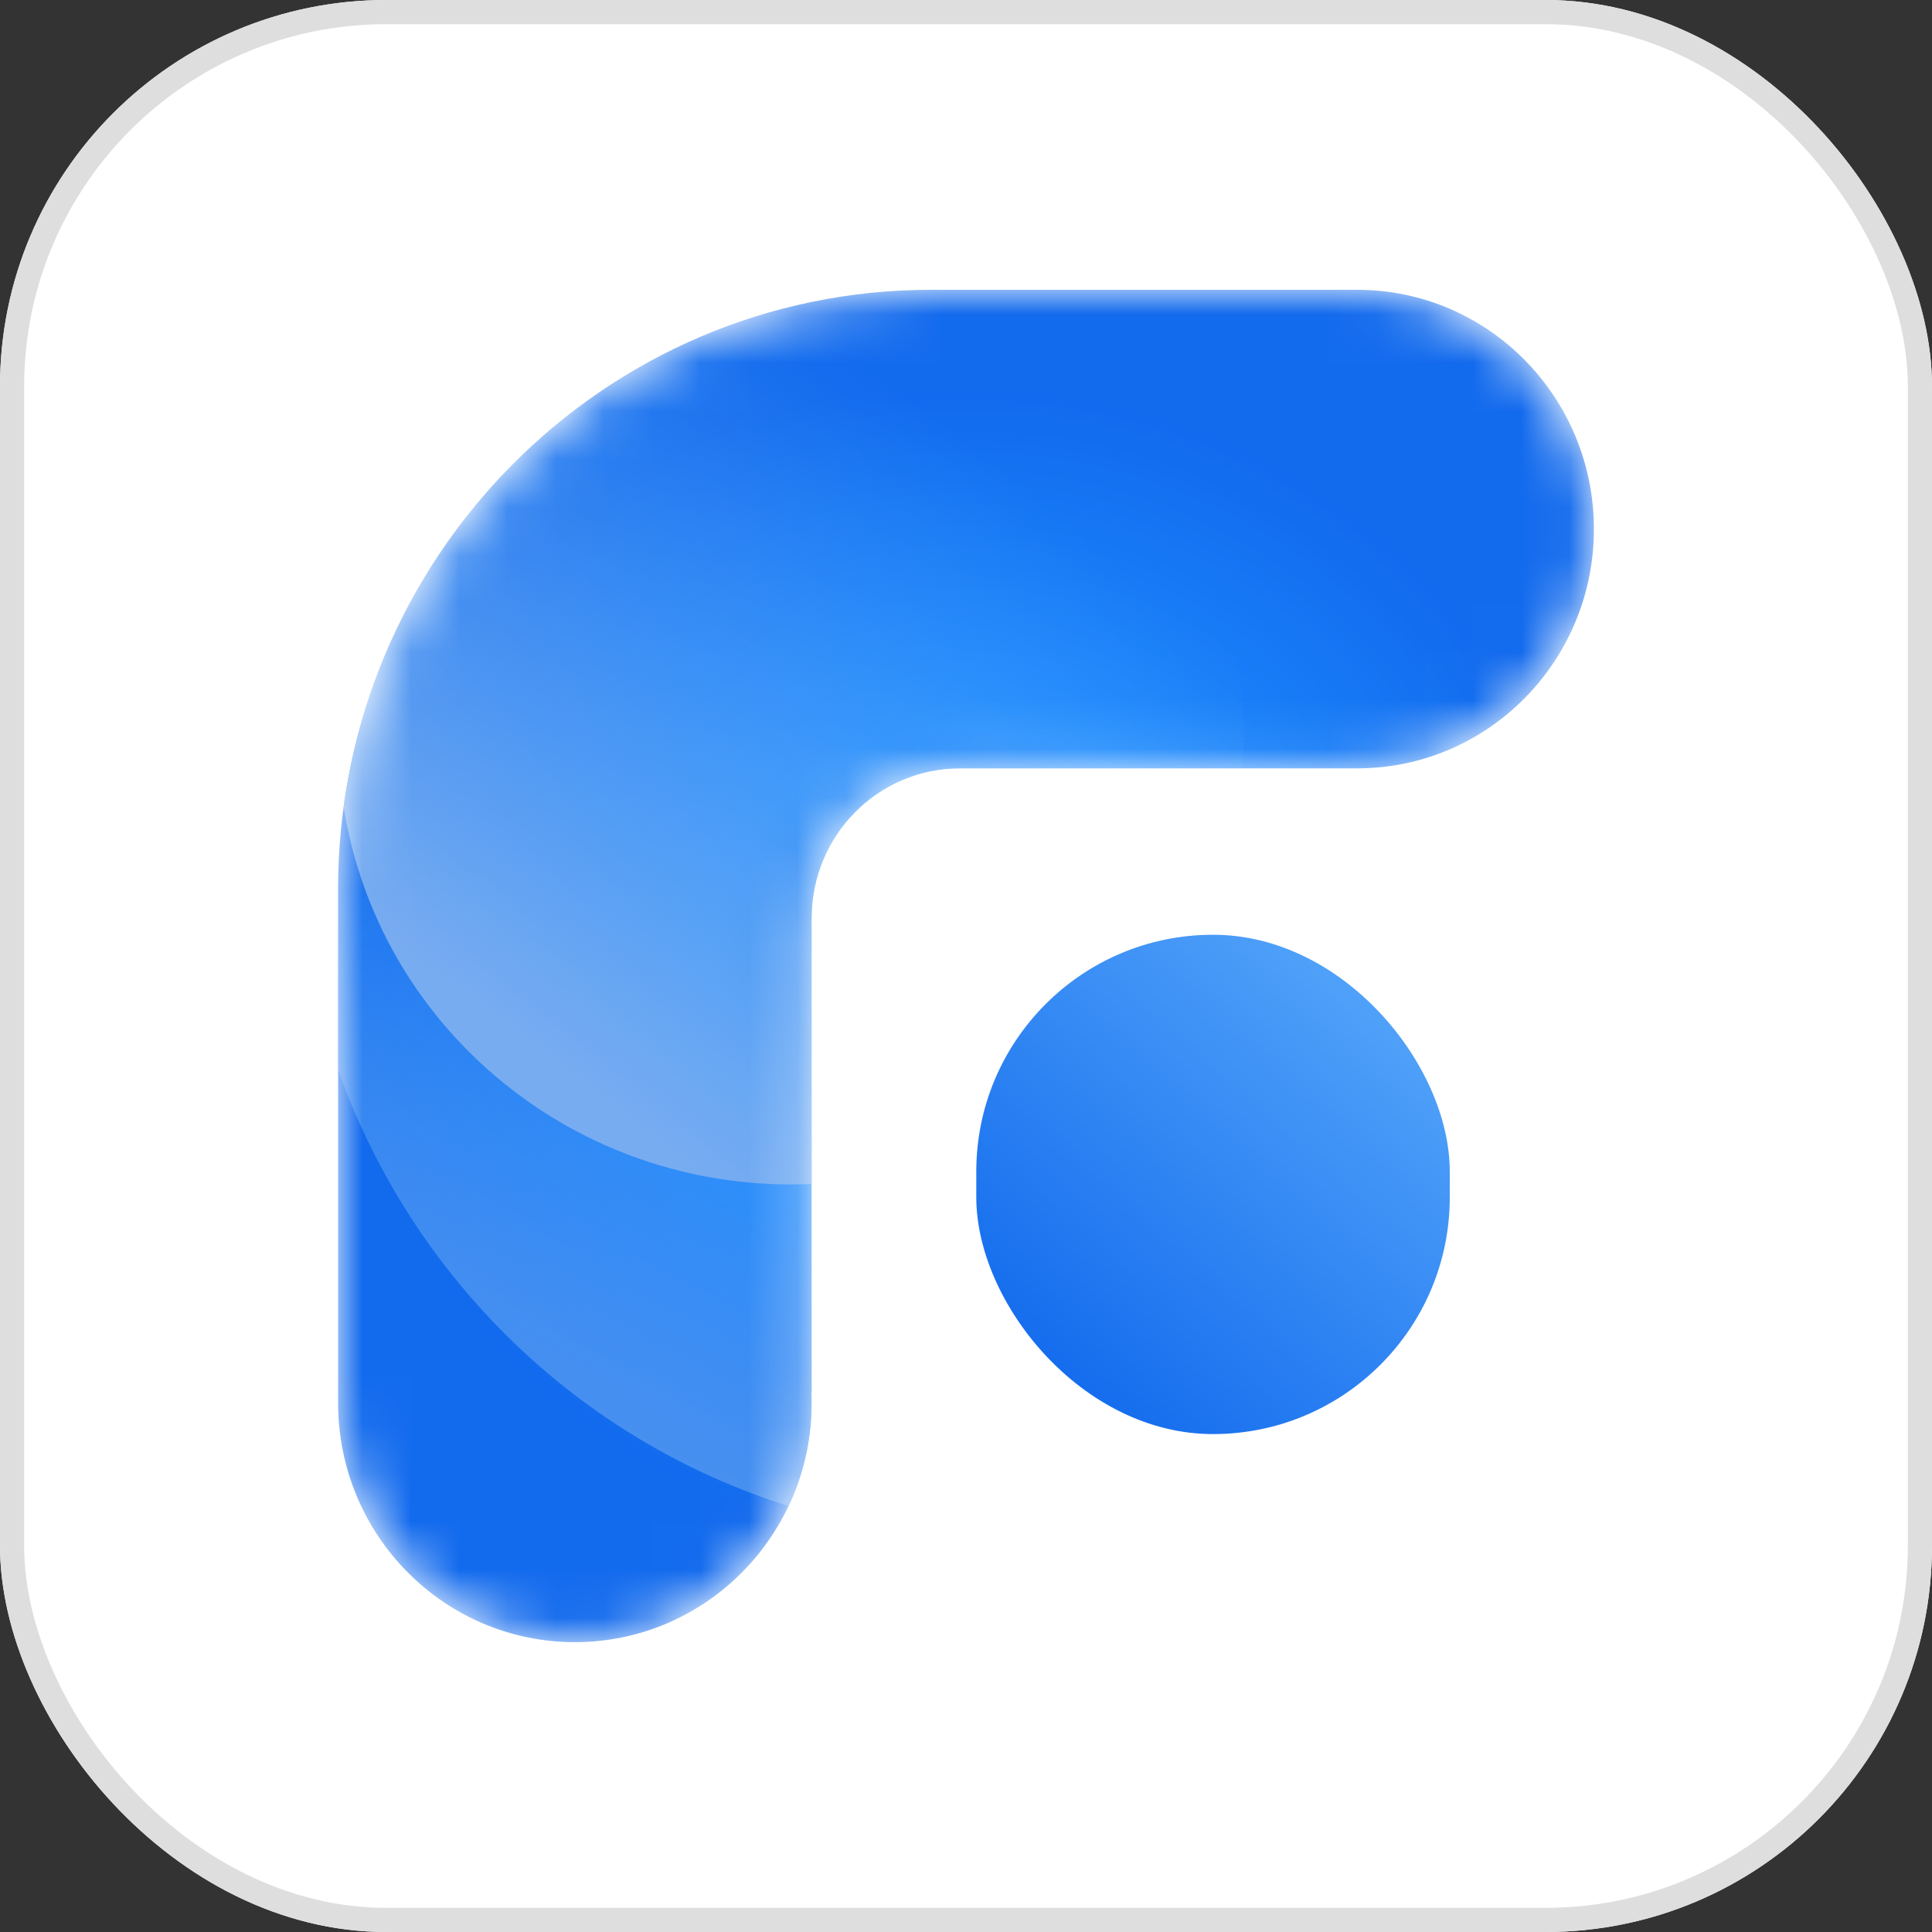
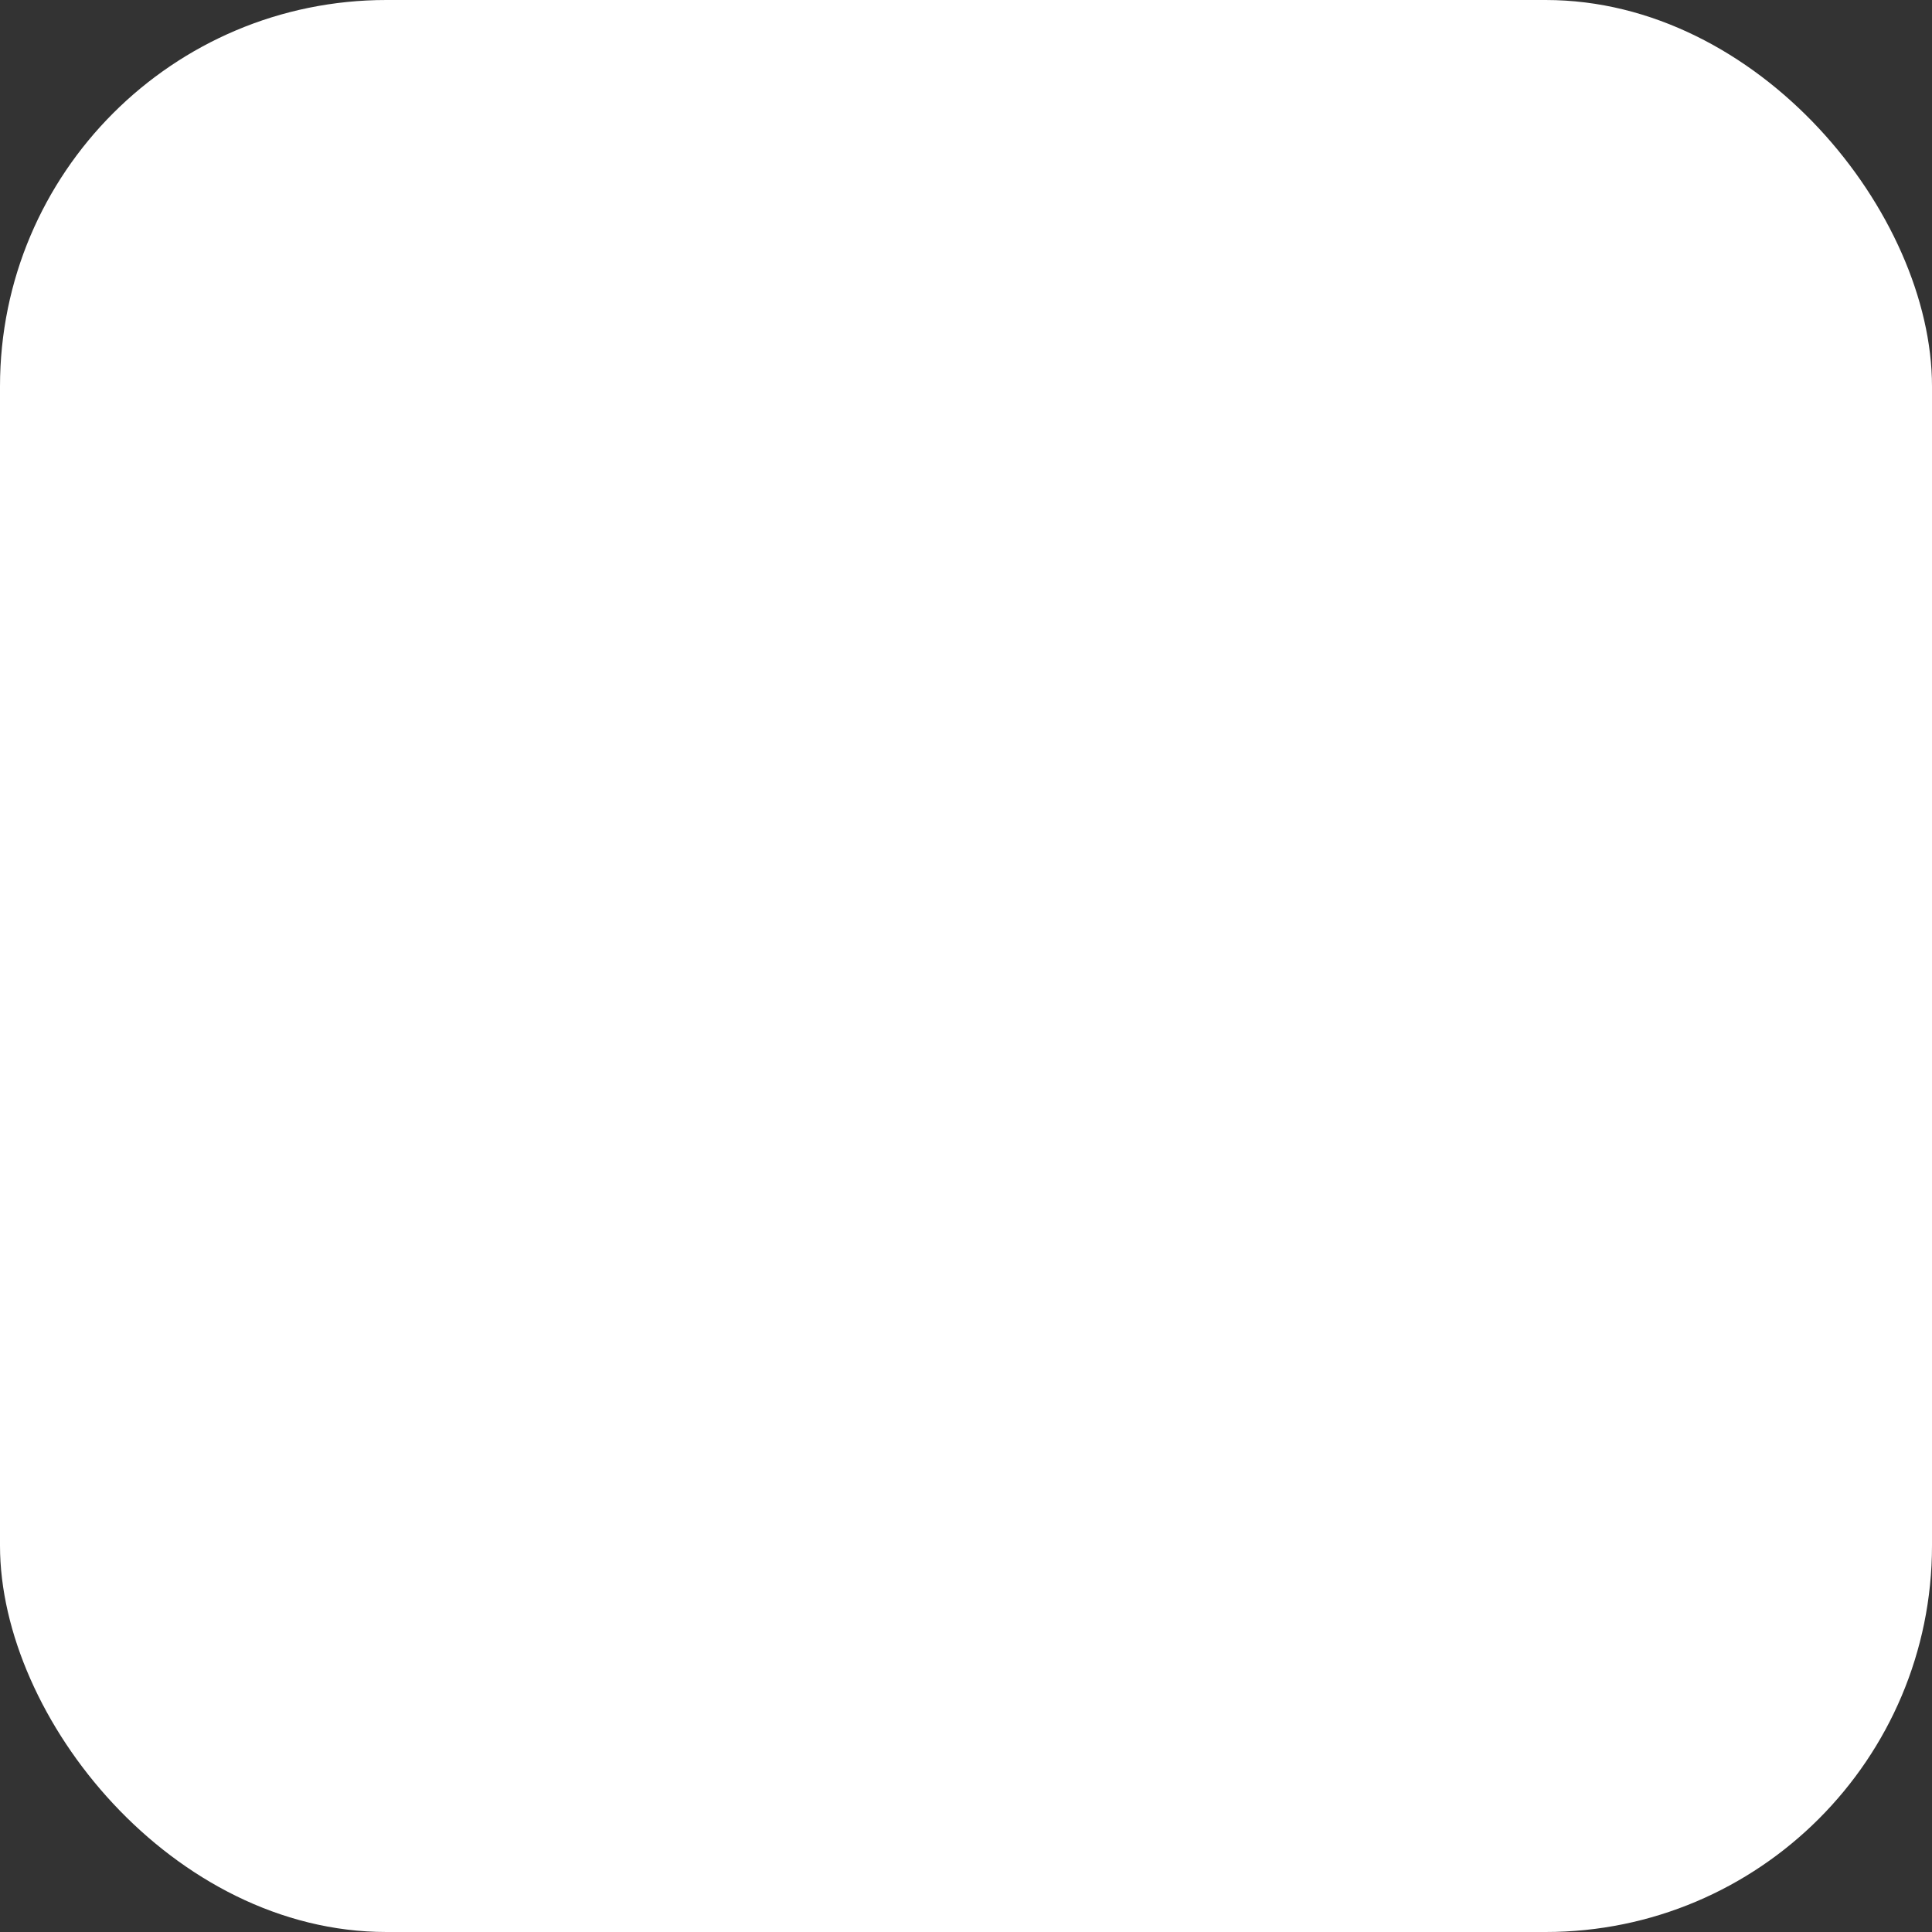
<svg xmlns="http://www.w3.org/2000/svg" fill="none" version="1.1" width="40" height="40" viewBox="0 0 40 40">
  <rect x="0" y="0" width="40" height="40" fill="#333333" stroke="none" />
  <defs>
    <clipPath id="master_svg0_1246_009072">
      <rect x="0" y="0" width="40" height="40" rx="8" />
    </clipPath>
    <linearGradient x1="0.916" y1="0.055" x2="0.175" y2="0.939" id="master_svg1_1_0141">
      <stop offset="0%" stop-color="#56A7FA" stop-opacity="1" />
      <stop offset="100%" stop-color="#126AED" stop-opacity="1" />
    </linearGradient>
    <radialGradient cx="0" cy="0" r="1" gradientUnits="userSpaceOnUse" id="master_svg2_1_0128" gradientTransform="translate(20 20) rotate(0) scale(13 12.072)">
      <stop offset="0%" stop-color="#126AED" stop-opacity="1" />
      <stop offset="40.752%" stop-color="#1C8BFF" stop-opacity="1" />
      <stop offset="100%" stop-color="#126AED" stop-opacity="1" />
    </radialGradient>
    <mask id="master_svg3_1246_009089" style="mask-type:alpha" maskUnits="objectBoundingBox">
      <g>
        <path d="M28.098,6C30.805,6,33,8.218,33,10.954C33,13.69,30.805,15.908,28.098,15.908Q27.882,15.908,27.5,15.908L27.459,15.908L33,15.908L19.872,15.908C18.177,15.908,16.803,17.296,16.803,19.009L16.803,33.999L16.803,33.999L16.803,28.83L16.799,28.83C16.802,28.902,16.803,28.974,16.803,29.046C16.803,31.782,14.609,33.999,11.902,33.999C9.195,33.999,7,31.782,7,29.046C7,28.628,7,28.214,7,27.797L7,18.406C7,11.554,12.496,6,19.275,6L26.862,6C27.276,6,27.685,6,28.098,6Z" fill-rule="evenodd" fill="#FFFFFF" fill-opacity="1" />
      </g>
    </mask>
    <linearGradient x1="0.092" y1="0.866" x2="0.27" y2="0.546" id="master_svg4_1_0111">
      <stop offset="0%" stop-color="#4890F0" stop-opacity="1" />
      <stop offset="100%" stop-color="#56A7FA" stop-opacity="0" />
    </linearGradient>
    <linearGradient x1="0.397" y1="1" x2="0.915" y2="0.342" id="master_svg5_1_0095">
      <stop offset="0%" stop-color="#78ACF0" stop-opacity="1" />
      <stop offset="100%" stop-color="#56A7FA" stop-opacity="0" />
    </linearGradient>
  </defs>
  <g clip-path="url(#master_svg0_1246_009072)">
    <rect x="0" y="0" width="40" height="40" rx="8" fill="#FFFFFF" fill-opacity="1" />
    <g>
      <g>
-         <rect x="20.213" y="19.353" width="9.803" height="10.338" rx="4.902" fill="url(#master_svg1_1_0141)" fill-opacity="1" />
-       </g>
+         </g>
      <g mask="url(#master_svg3_1246_009089)">
        <g>
-           <path d="M28.098,6C30.805,6,33,8.218,33,10.954C33,13.69,30.805,15.908,28.098,15.908Q27.882,15.908,27.5,15.908L27.459,15.908L33,15.908L19.872,15.908C18.177,15.908,16.803,17.296,16.803,19.009L16.803,33.999L16.803,33.999L16.803,28.83L16.799,28.83C16.802,28.902,16.803,28.974,16.803,29.046C16.803,31.782,14.609,33.999,11.902,33.999C9.195,33.999,7,31.782,7,29.046C7,28.628,7,28.214,7,27.797L7,18.406C7,11.554,12.496,6,19.275,6L26.862,6C27.276,6,27.685,6,28.098,6Z" fill-rule="evenodd" fill="url(#master_svg2_1_0128)" fill-opacity="1" />
-         </g>
+           </g>
        <g>
-           <path d="M19.872,15.907C18.177,15.907,16.803,17.296,16.803,19.009L16.803,31.323L16.803,31.323L16.803,28.83L16.799,28.83C16.802,28.901,16.803,28.973,16.803,29.045C16.803,29.81,16.632,30.535,16.325,31.181C11.988,29.814,8.536,26.471,7,22.149L7,18.405C7,11.554,12.496,6,19.275,6L26.862,6C27.083,6,27.301,6.011,27.515,6.034C27.706,6.011,27.901,6,28.098,6C29.186,6,30.191,6.357,31.004,6.963C31.559,7.537,32.066,8.156,32.521,8.814C32.828,9.462,33,10.187,33,10.953C33,13.689,30.806,15.907,28.098,15.907C27.882,15.907,27.668,15.893,27.459,15.865L27.459,15.907L19.872,15.907Z" fill-rule="evenodd" fill="url(#master_svg4_1_0111)" fill-opacity="1" />
-         </g>
+           </g>
        <g>
-           <path d="M25.731,15.907C25.746,15.692,25.753,15.477,25.753,15.261C25.753,10.667,22.334,6.761,17.731,6.097C12.233,6.794,7.866,11.167,7.114,16.704C7.834,21.21,11.758,24.523,16.376,24.523C16.519,24.523,16.661,24.519,16.803,24.513L16.803,19.009C16.803,17.296,18.177,15.907,19.872,15.907L25.731,15.907Z" fill-rule="evenodd" fill="url(#master_svg5_1_0095)" fill-opacity="1" />
-         </g>
+           </g>
      </g>
    </g>
-     <rect x="0.25" y="0.25" width="39.5" height="39.5" rx="7.75" fill-opacity="0" stroke-opacity="1" stroke="#DEDEDE" fill="none" stroke-width="0.5" />
  </g>
</svg>